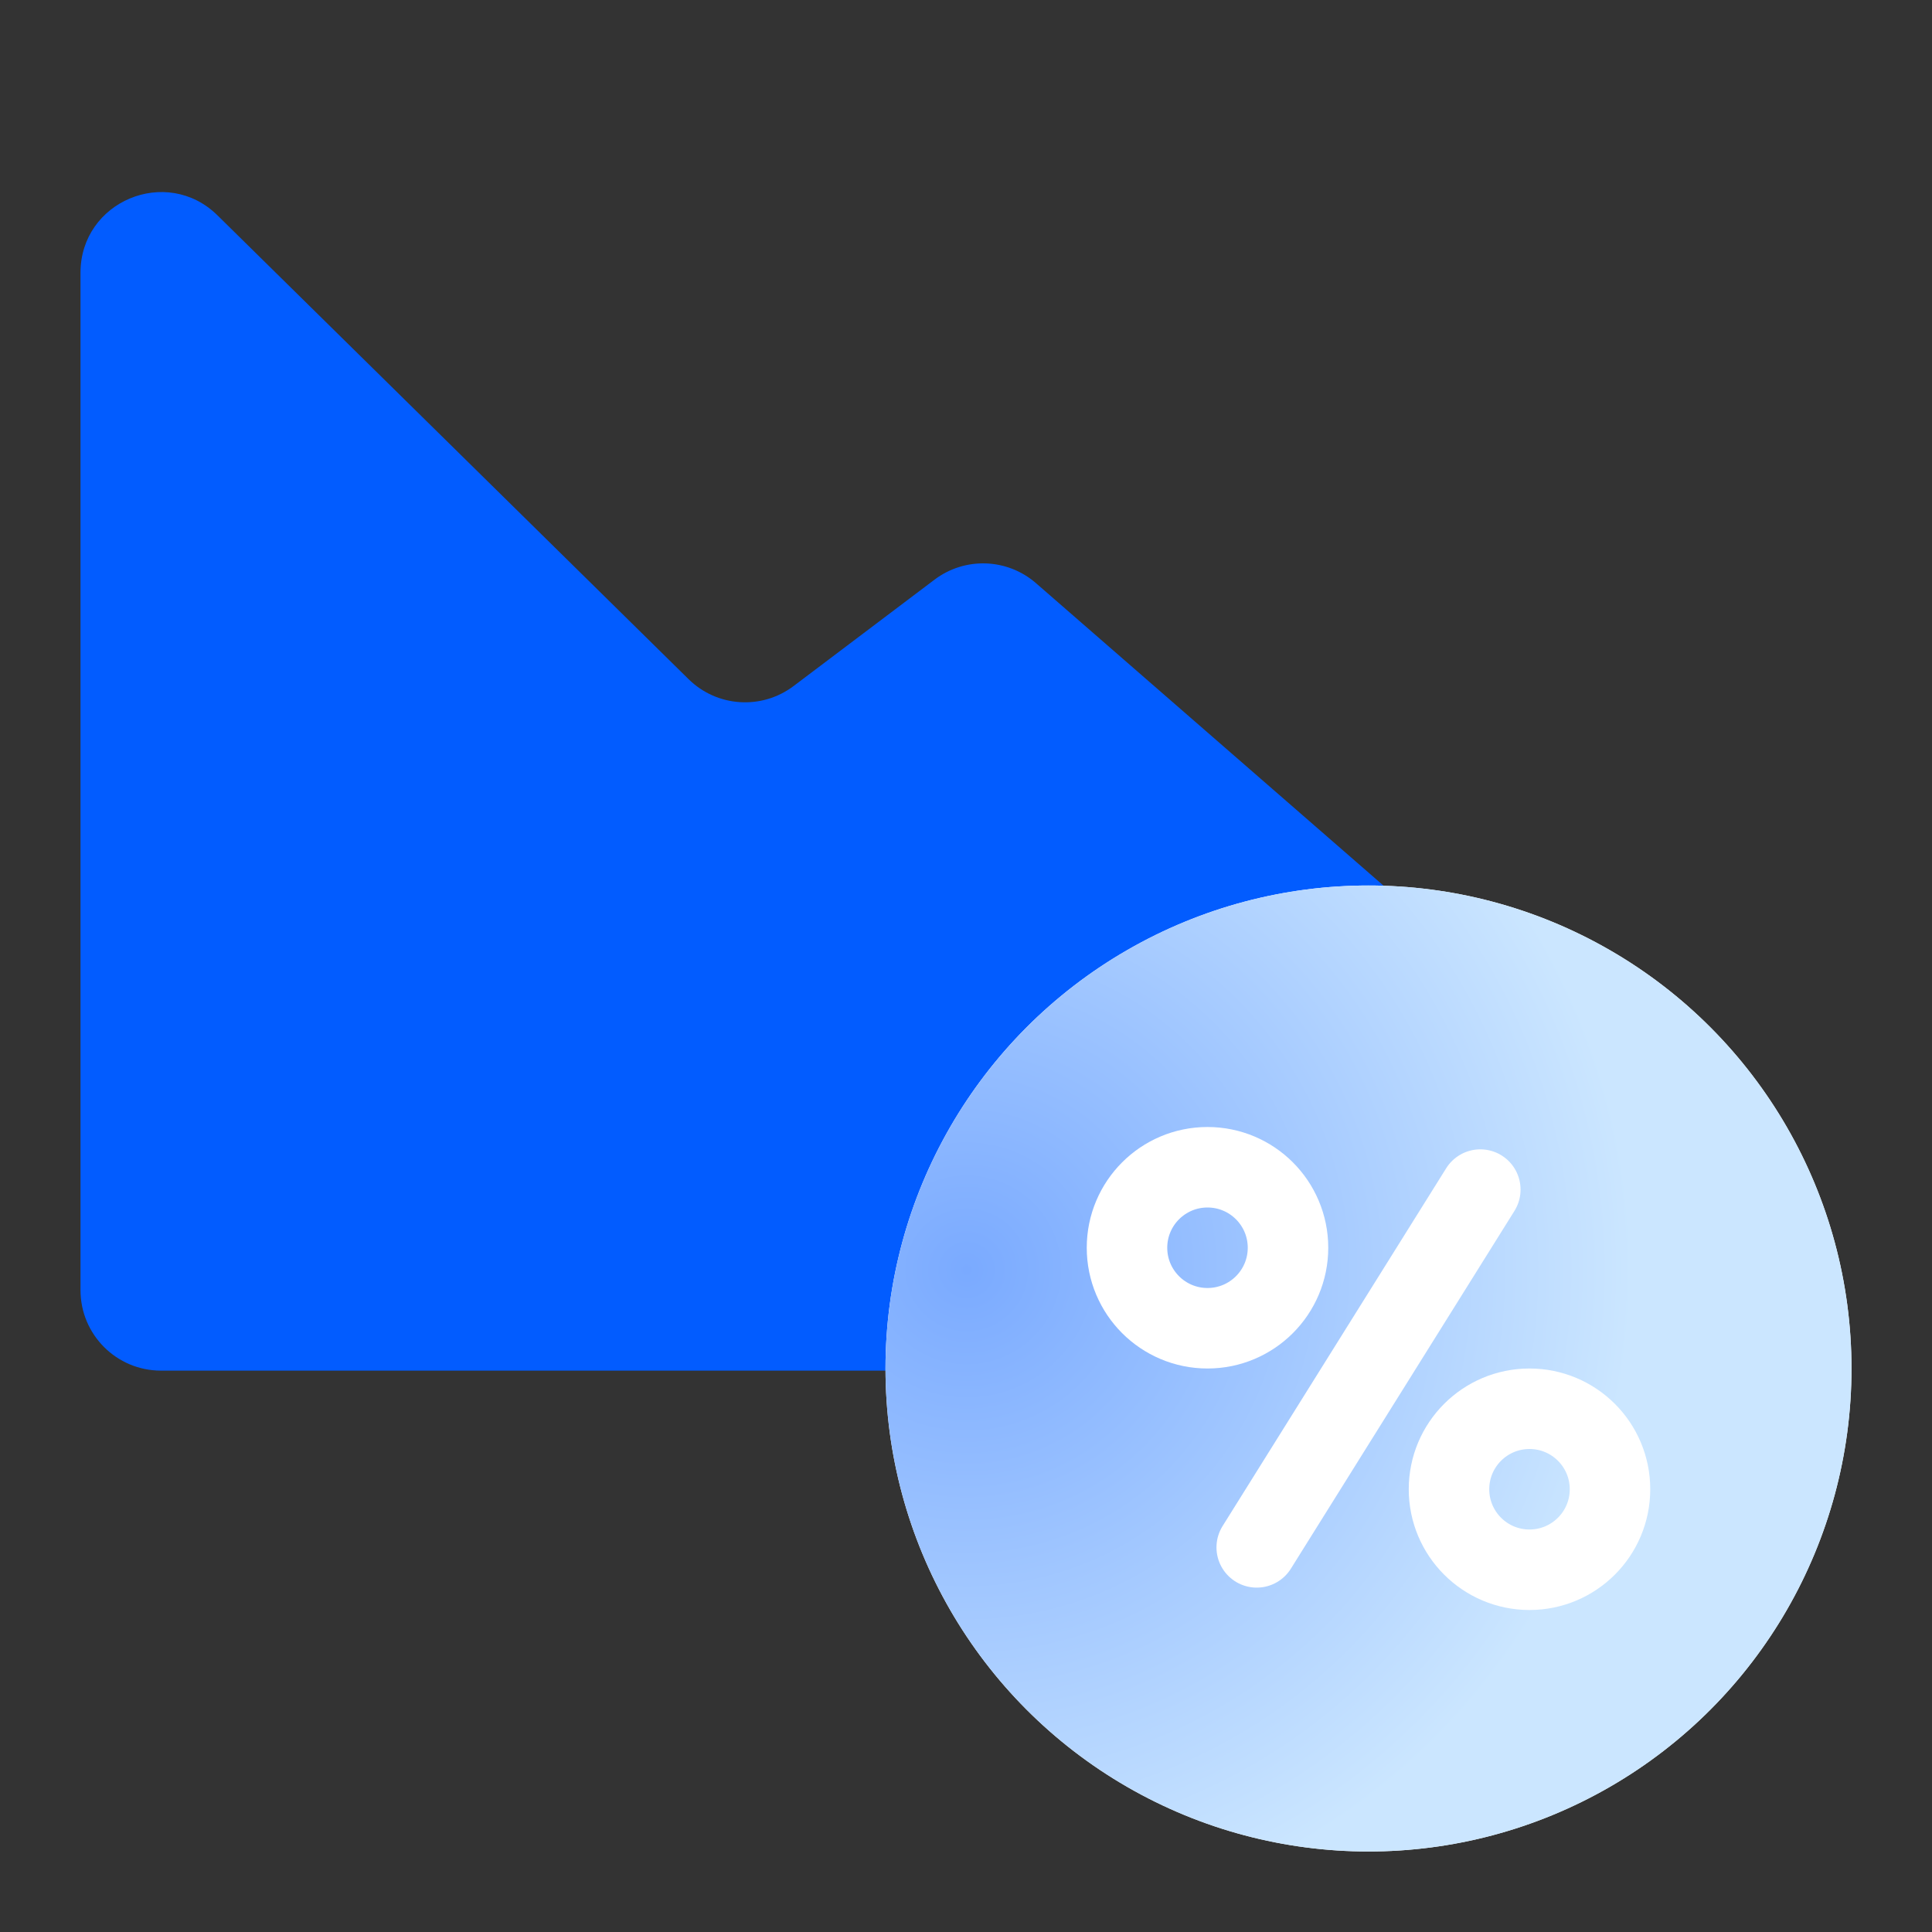
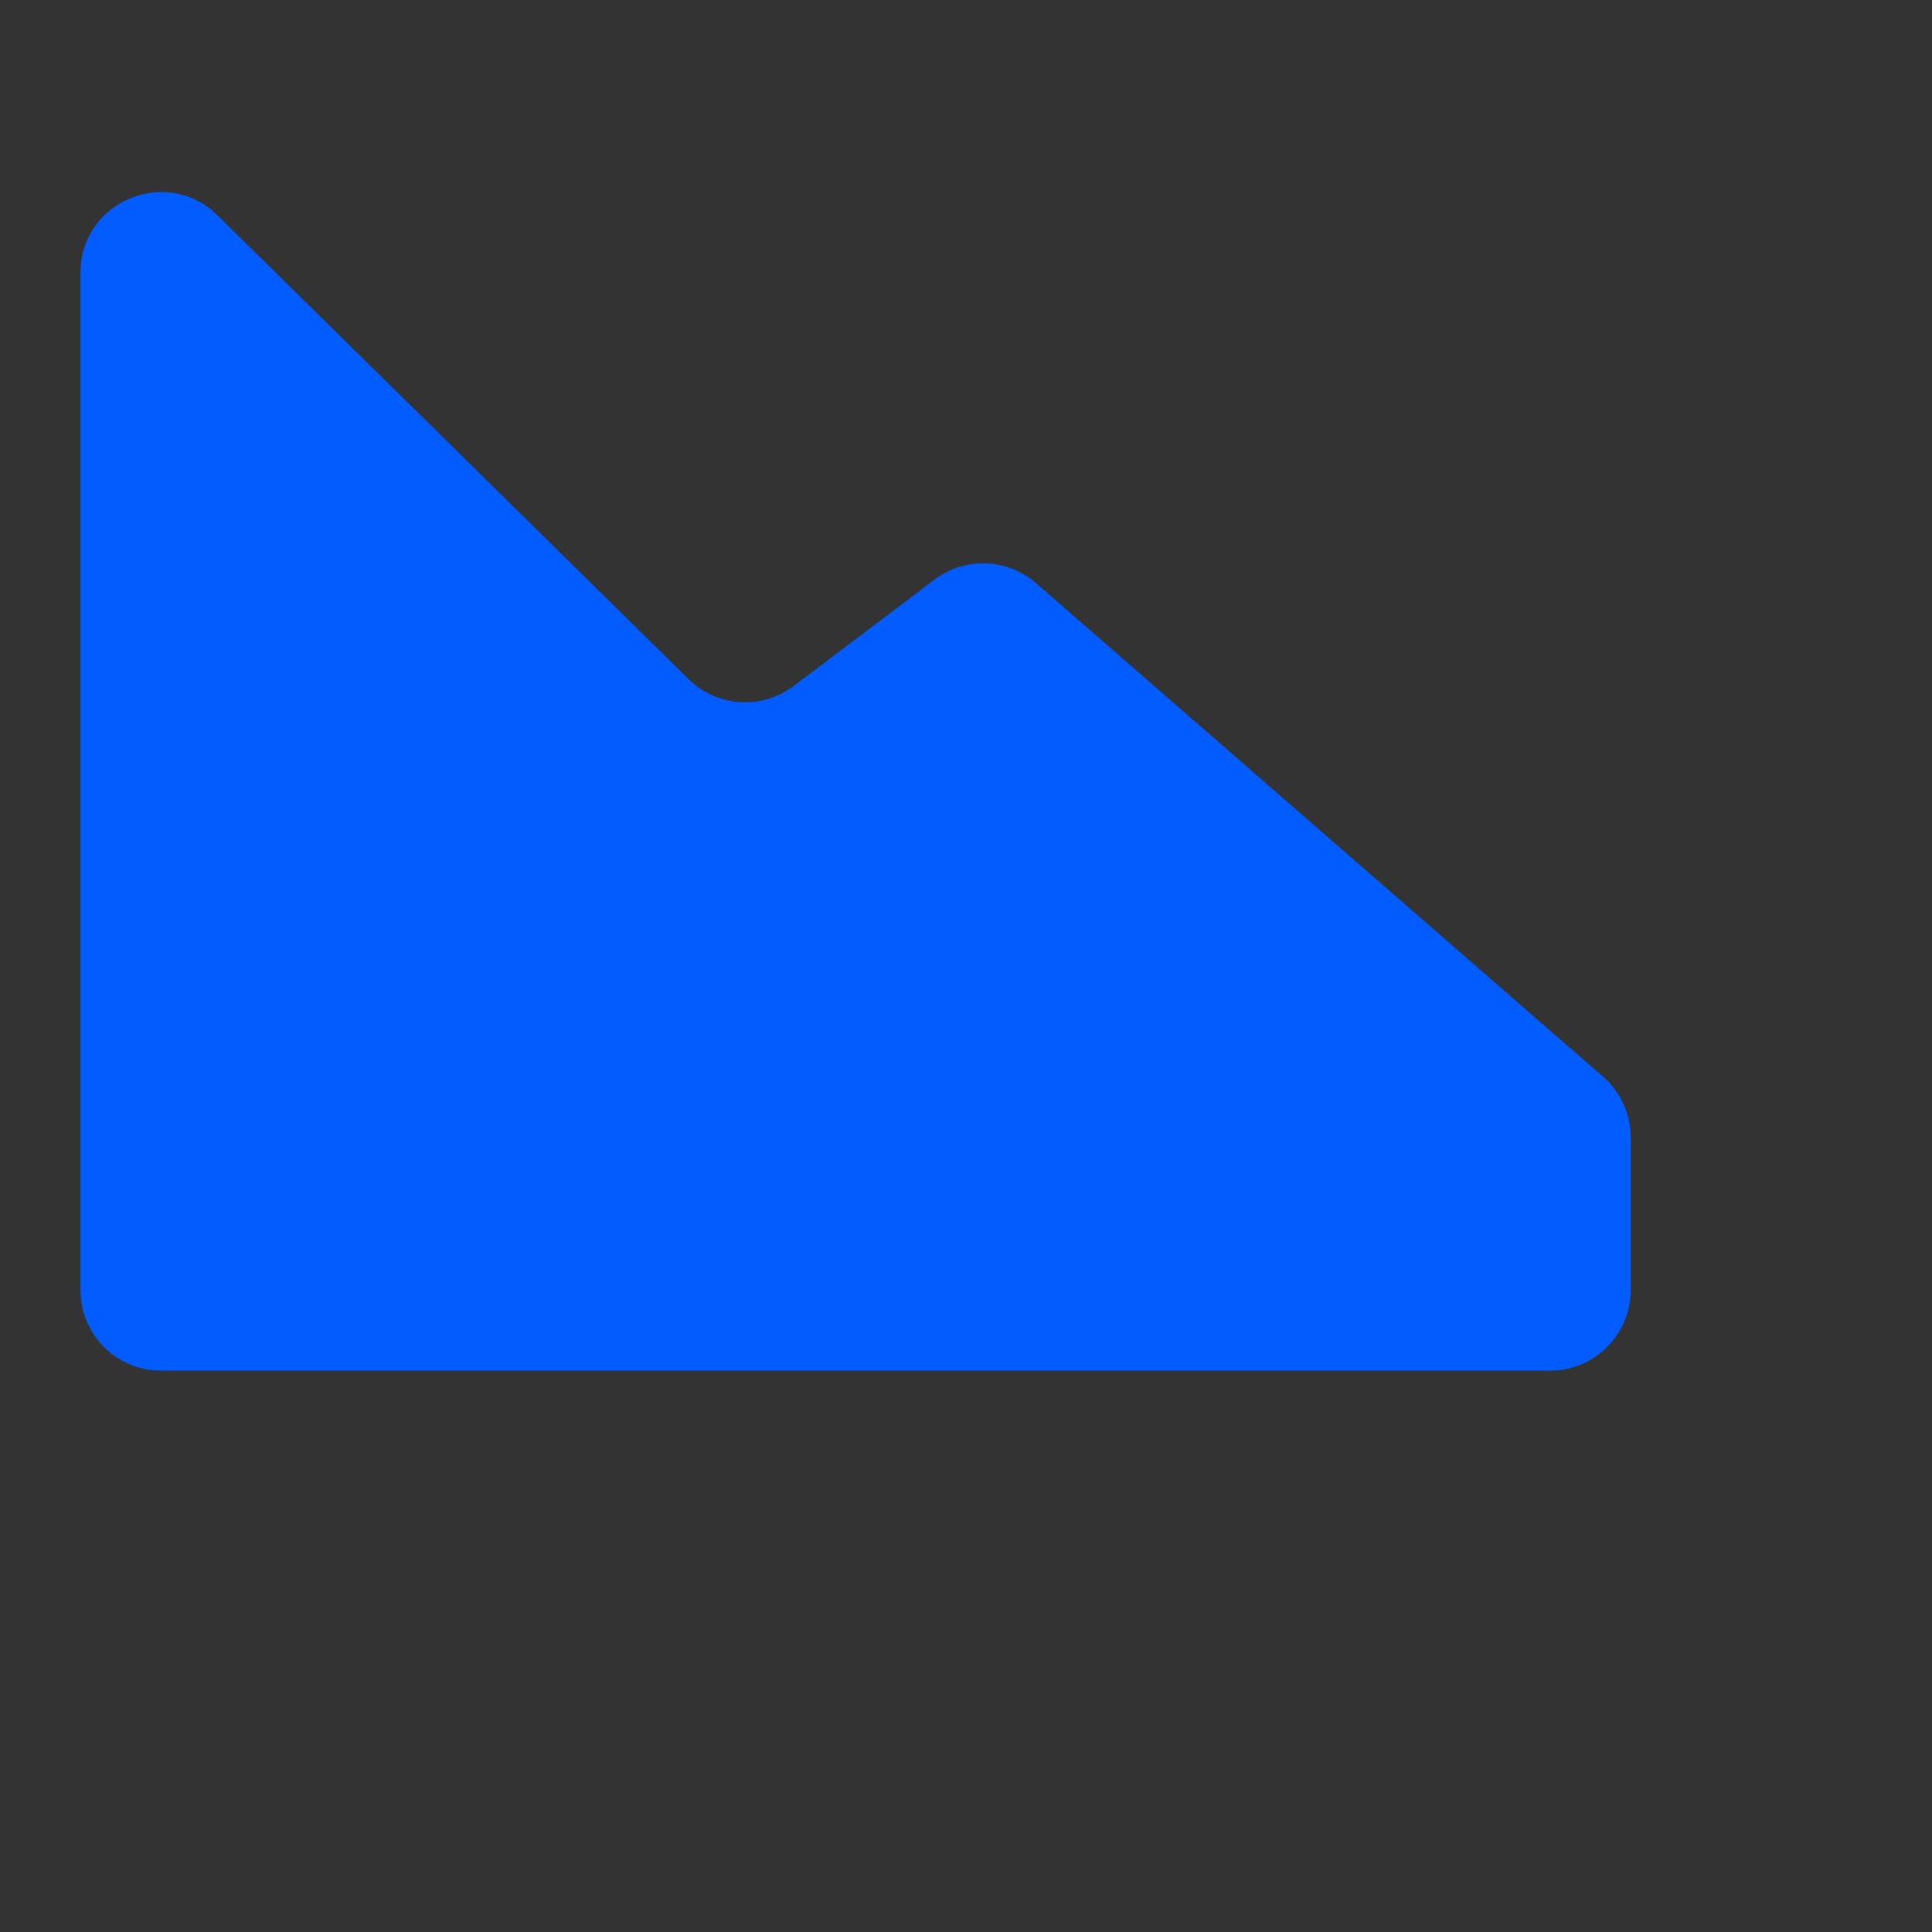
<svg xmlns="http://www.w3.org/2000/svg" width="48" height="48" viewBox="0 0 48 48" fill="none">
  <rect x="0" y="0" width="48" height="48" fill="#333333" stroke="none" />
  <path d="M4 34.053H38.514C39.619 34.053 40.514 33.158 40.514 32.053V28.26C40.514 27.681 40.264 27.131 39.827 26.751L25.738 14.488C25.025 13.868 23.975 13.831 23.22 14.4L19.716 17.045C18.924 17.642 17.815 17.57 17.108 16.874L5.403 5.35C4.139 4.106 2 5.001 2 6.776V32.053C2 33.158 2.895 34.053 4 34.053Z" fill="#025CFF" />
-   <circle cx="34" cy="34" r="12" fill="white" />
-   <circle cx="34" cy="34" r="12" fill="url(#paint0_radial_57_7596)" />
-   <path d="M36.778 29.555L31.223 38.444" stroke="white" stroke-width="2" stroke-linecap="round" />
-   <circle cx="38" cy="37" r="2" stroke="white" stroke-width="2" />
-   <circle cx="30" cy="31" r="2" stroke="white" stroke-width="2" />
  <defs>
    <radialGradient id="paint0_radial_57_7596" cx="0" cy="0" r="1" gradientUnits="userSpaceOnUse" gradientTransform="translate(24.069 31.517) rotate(28.496) scale(16.479)">
      <stop stop-color="#7AAAFF" />
      <stop offset="1" stop-color="#CBE6FF" />
    </radialGradient>
  </defs>
</svg>